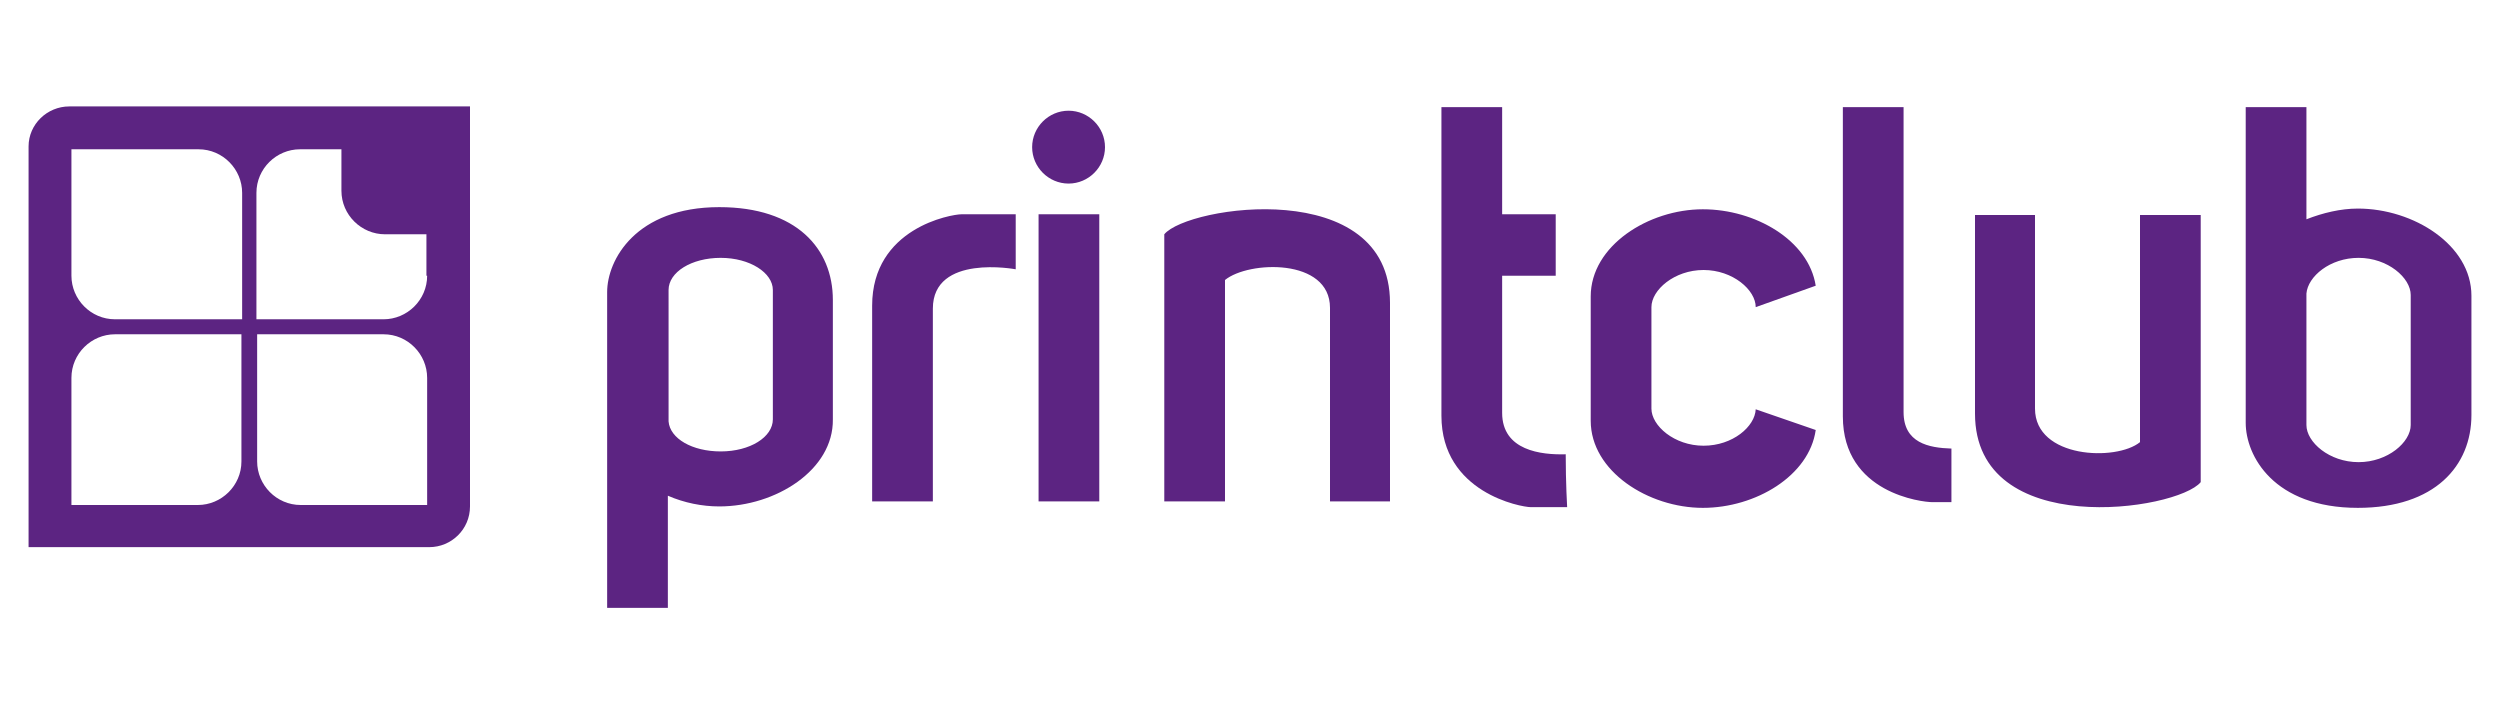
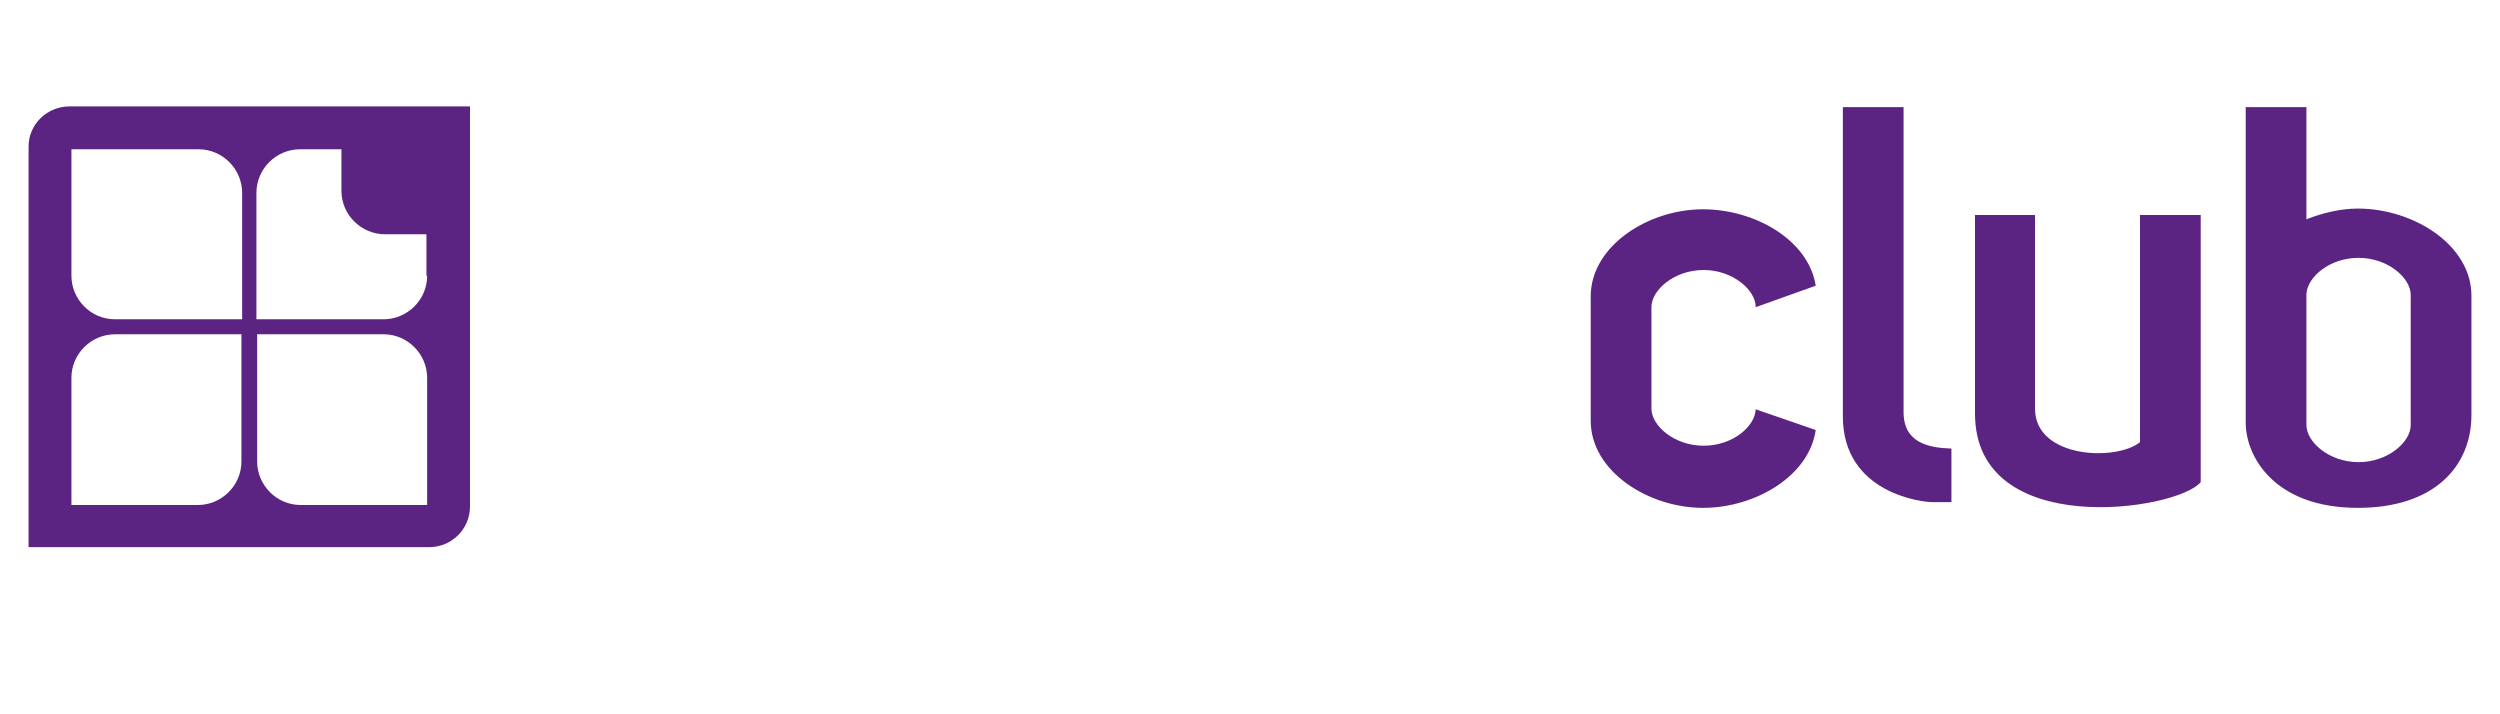
<svg xmlns="http://www.w3.org/2000/svg" id="Ebene_1" x="0px" y="0px" viewBox="0 0 350 100" style="enable-background:new 0 0 350 100;" xml:space="preserve">
  <style type="text/css">
	.st0{fill:#5C2482;}
</style>
  <g>
    <path class="st0" d="M308.1,67.5c-3.3,4-31.6,8.2-31.6-9.6V30.1h8.4v27.1c0,7,11.4,7.4,14.7,4.7V30.1h8.5V67.5z M273.2,62.8   c-3.2-0.1-6.7-0.8-6.7-5.1V15H258v43.3c0,10.8,11.2,12,12.5,12h2.7V62.8z M245.8,57.3c-0.1,2.4-3.2,5.1-7.3,5.1s-7.3-2.8-7.3-5.2   V43c0-2.4,3.2-5.2,7.3-5.2s7.3,2.8,7.3,5.2l0,0l8.4-3c-1-6.4-8.5-10.7-15.8-10.7c-7.6,0-15.7,5.1-15.7,12.2v17.4   c0,7.1,8.1,12.2,15.7,12.2c7.4,0,14.9-4.5,15.8-10.9L245.8,57.3z M346,41.4v16.7c0,7.1-5.1,13-15.9,13c-11.8,0-15.7-7.3-15.7-11.9   V50v-8.6V15h8.5v15.7c2.3-0.9,4.8-1.5,7.2-1.5C337.9,29.2,346,34.3,346,41.4 M337.5,41.3c0-2.4-3.2-5.2-7.3-5.2c-4,0-7.1,2.6-7.3,5   v16.1l0,0v2.3c0,2.4,3.2,5.2,7.3,5.2c4.1,0,7.3-2.8,7.3-5.2V41.3z" />
-     <path class="st0" d="M163,32.8c3.3-4,31.6-8.2,31.6,9.6v27.8h-8.4V43.1c0-7-11.4-6.6-14.7-3.9v31H163V32.8z M153.9,30h-8.5v40.2   h8.5V30z M142.2,30h-7.6c-1.4,0-12.5,1.9-12.5,12.8v27.4h8.5v-27c0-7.7,11.6-5.5,11.6-5.5V30z M219.2,63.6   c-3.4,0.1-8.9-0.5-8.9-5.8V38.6h7.5V30h-7.5V15h-8.5v15v8.5v19.7C201.8,69,213,71,214.3,71h5.1C219.4,71,219.2,67.6,219.2,63.6    M100.7,70.9c-2.4,0-4.9-0.5-7.2-1.5v15.7H85V58.7v-8.6v-9.2c0-4.5,4-11.9,15.7-11.9c10.8,0,15.9,5.8,15.9,13v16.7   C116.7,65.8,108.6,70.9,100.7,70.9 M108.2,40.6c0-2.4-3.2-4.5-7.3-4.5c-4.1,0-7.3,2-7.3,4.5V43l0,0v16c0.2,2.4,3.3,4.2,7.3,4.2   c4.1,0,7.3-2,7.3-4.5V40.6z M149.6,15.5c-2.8,0-5.1,2.3-5.1,5.1s2.3,5.1,5.1,5.1s5.1-2.3,5.1-5.1C154.7,17.8,152.4,15.5,149.6,15.5   " />
    <path class="st0" d="M59.8,38.6c0,3.4-2.8,6.1-6.1,6.1H35.9V27c0-3.4,2.8-6.1,6.1-6.1h5.8v5.8c0,3.4,2.8,6.1,6.1,6.1h5.8v5.8H59.8z    M59.8,70.7H42.1c-3.4,0-6.1-2.8-6.1-6.1V46.8h17.7c3.4,0,6.1,2.8,6.1,6.1V70.7z M33.8,64.6c0,3.4-2.8,6.1-6.1,6.1H10V52.9   c0-3.4,2.8-6.1,6.1-6.1h17.7C33.8,46.8,33.8,64.6,33.8,64.6z M10,20.9h8.9h8.9c3.4,0,6.1,2.8,6.1,6.1v17.7H16.1   c-3.4,0-6.1-2.8-6.1-6.1V20.9z M9.7,14.9c-3.1,0-5.7,2.5-5.7,5.6v56.1h56.1c3.1,0,5.7-2.5,5.7-5.7v-56H9.7z" />
  </g>
</svg>